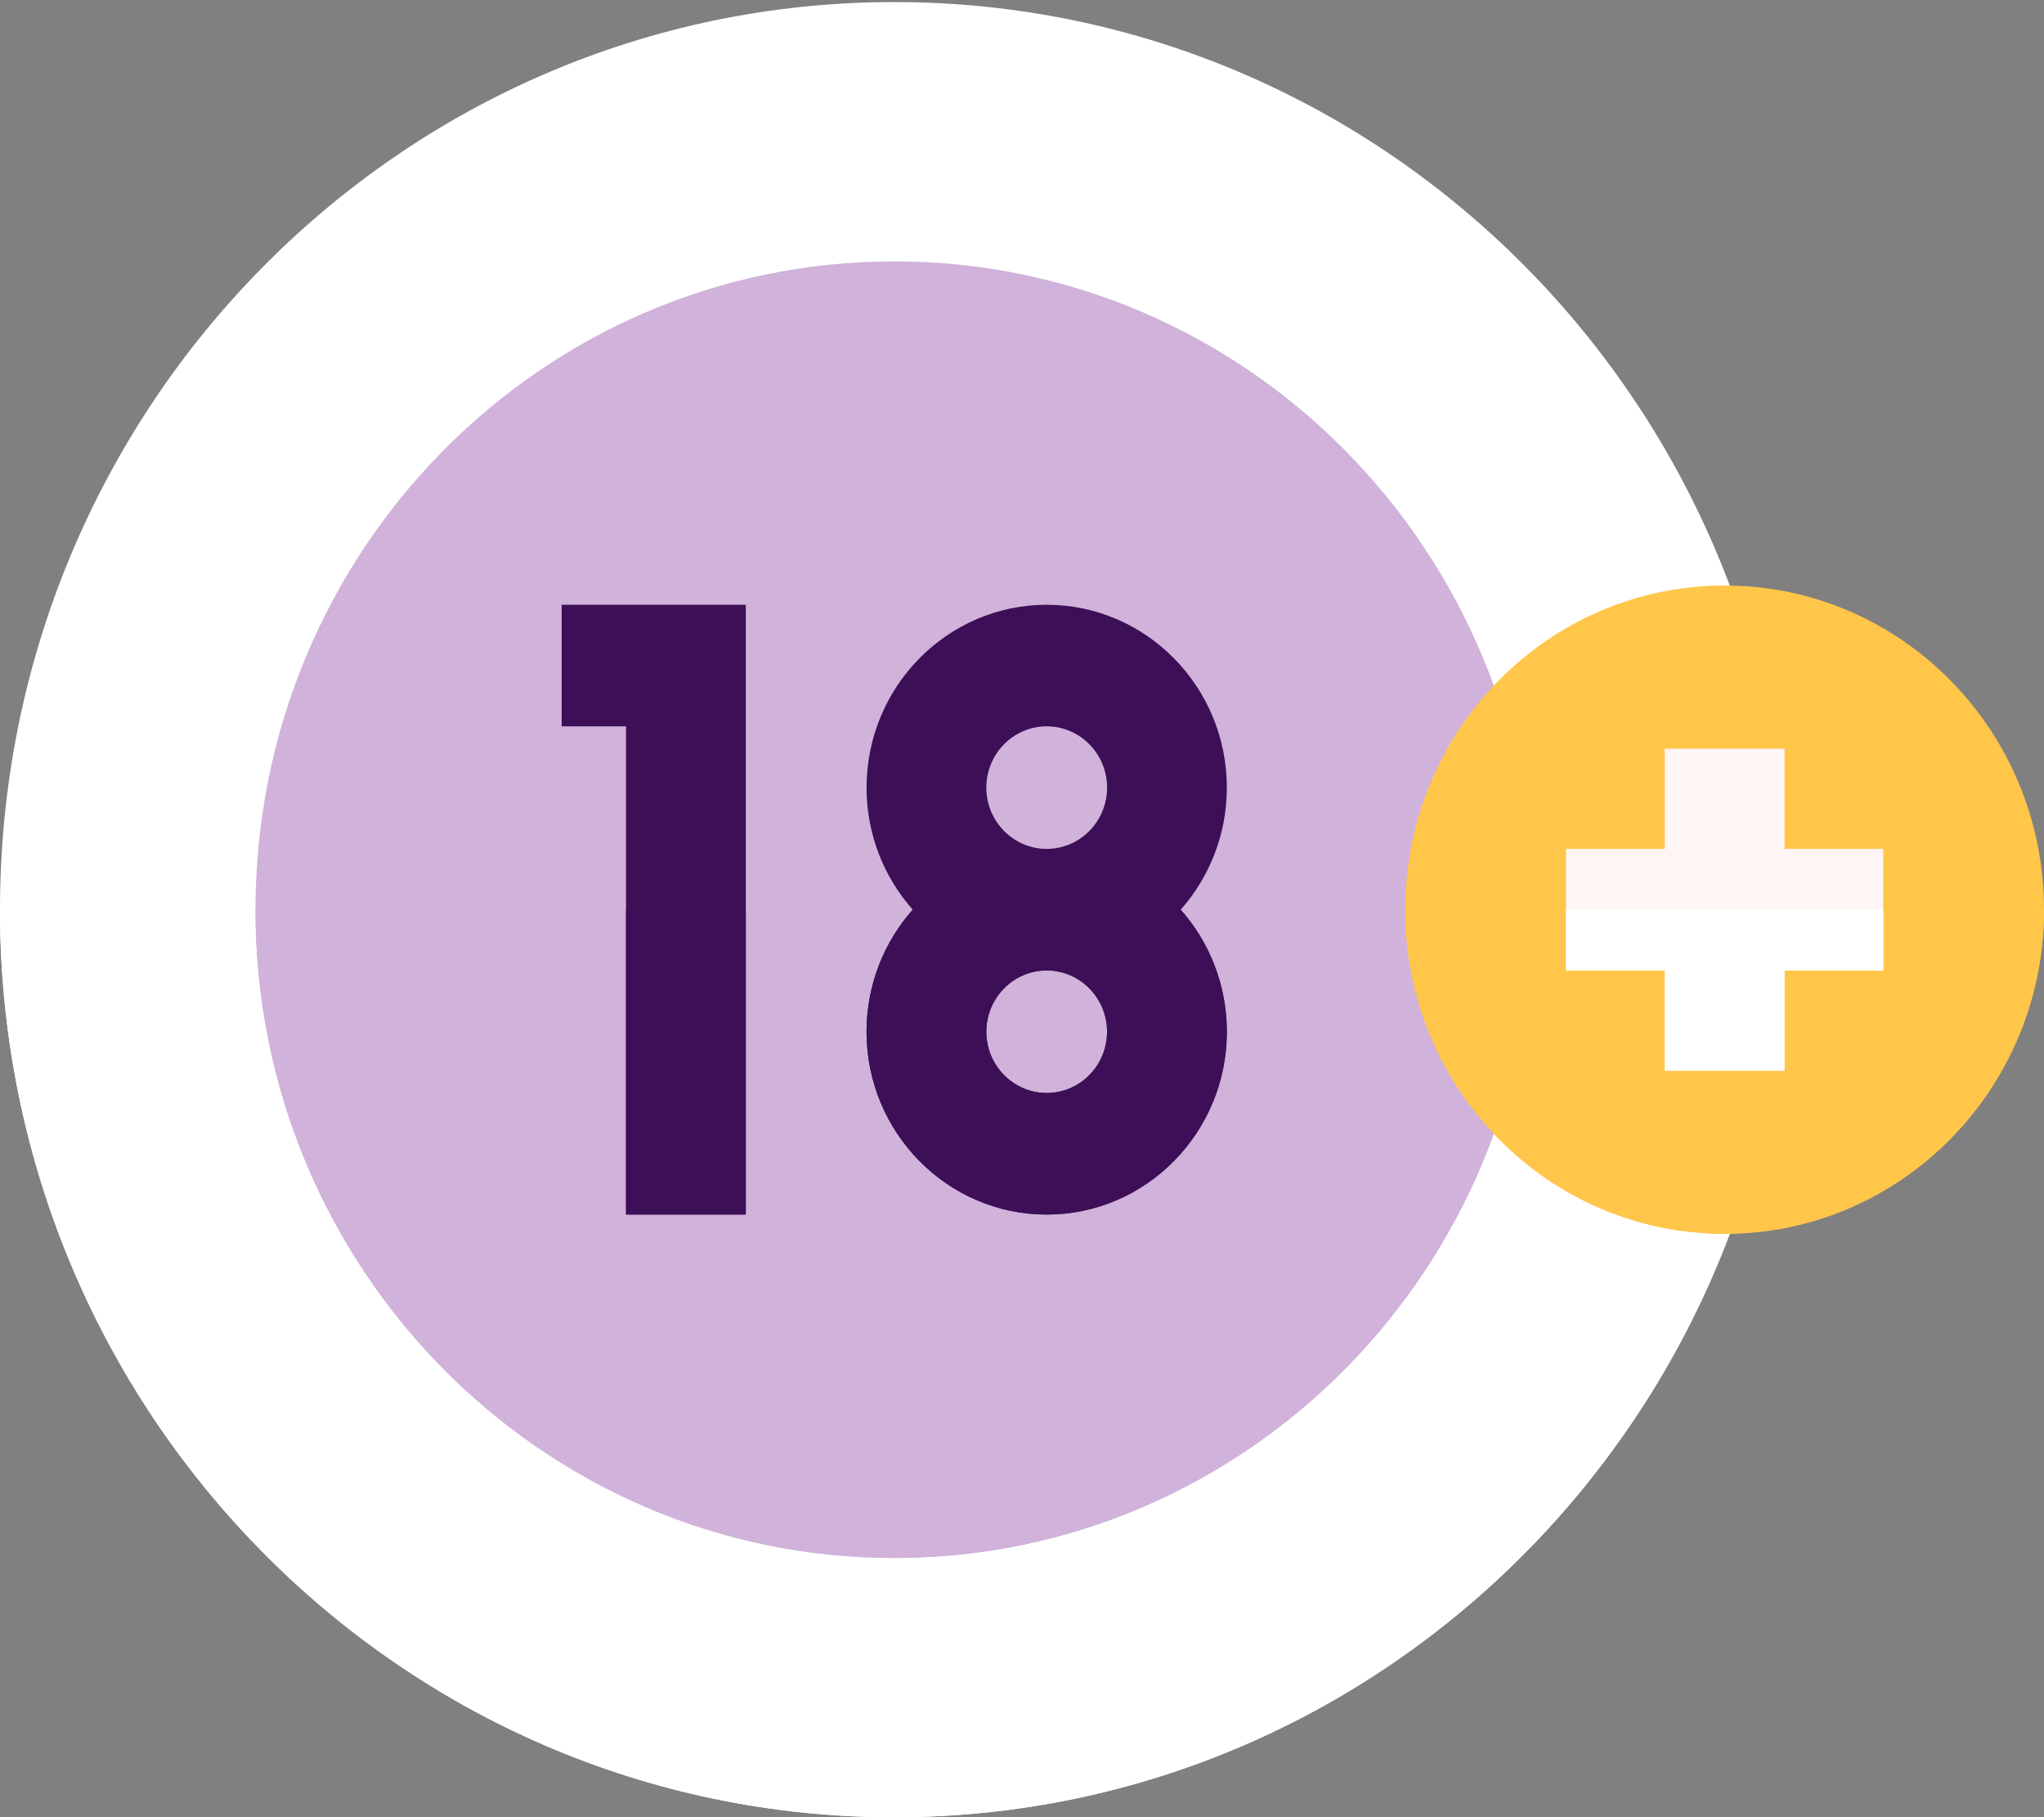
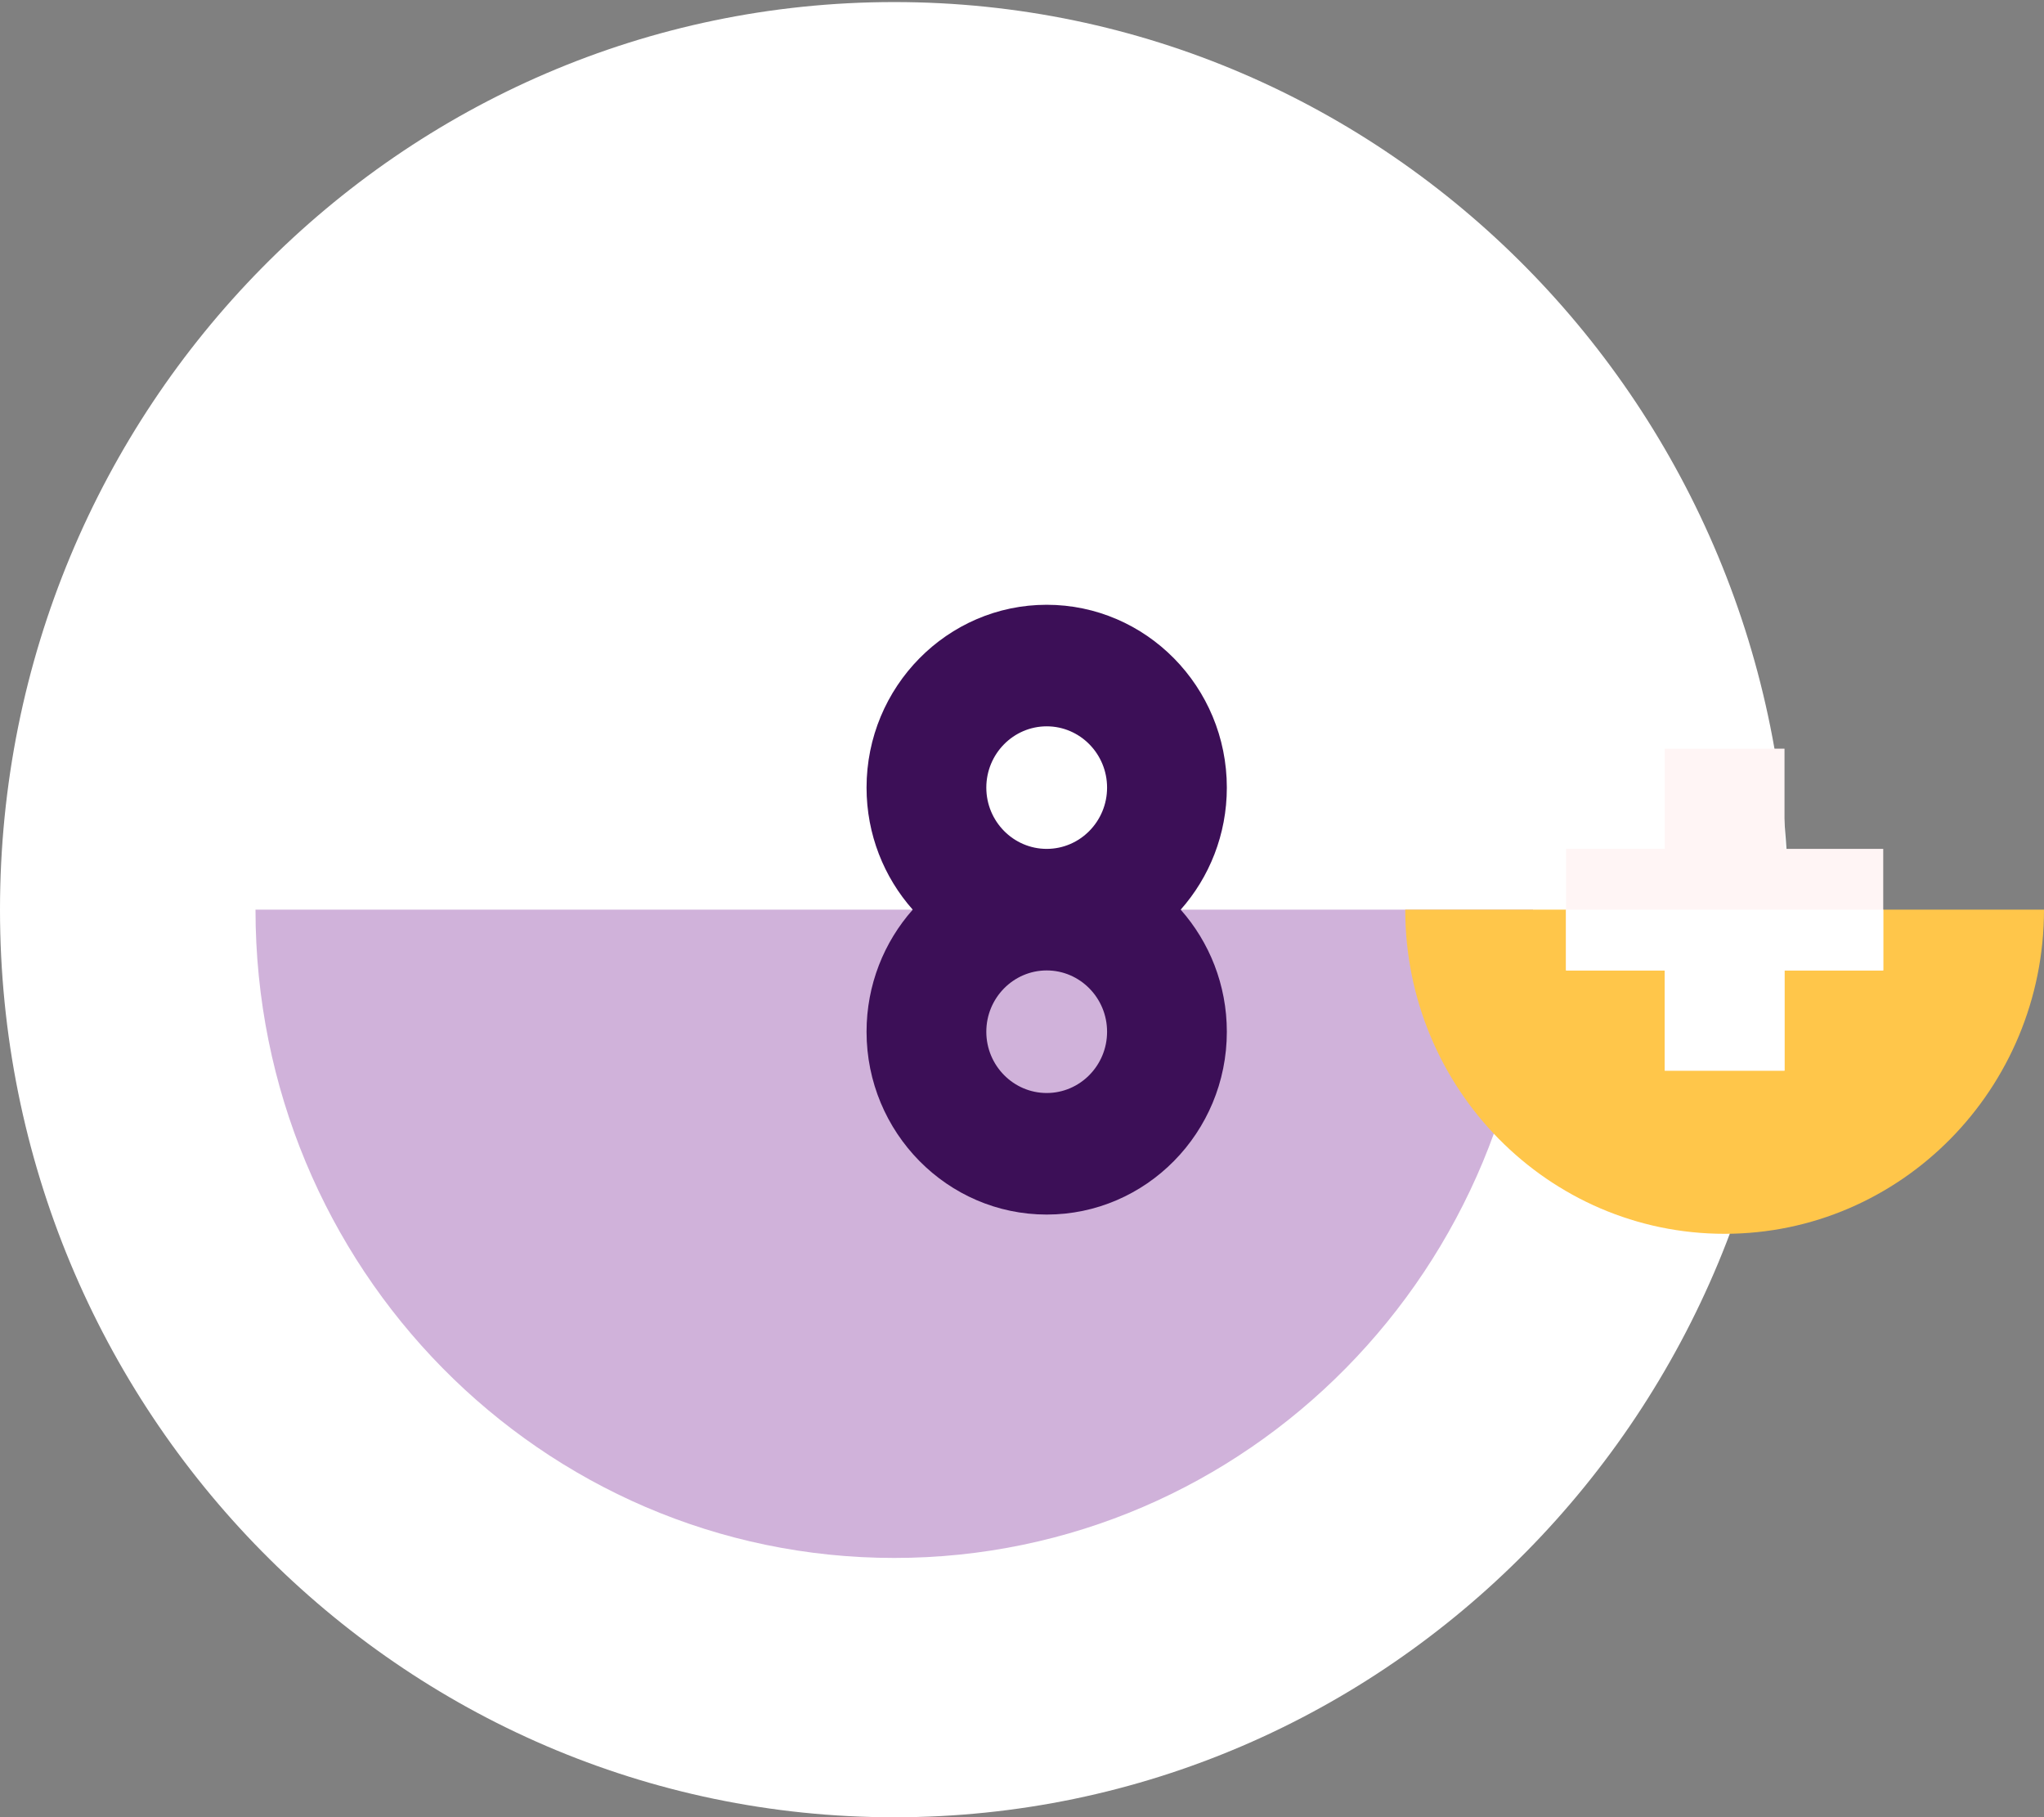
<svg xmlns="http://www.w3.org/2000/svg" width="135" height="120" viewBox="0 0 135 120" fill="none">
  <rect x="0" y="0" width="135" height="120" fill="#808080" stroke="none" />
  <path d="M59.062 120.006C91.682 120.006 118.125 93.172 118.125 60.071C118.125 26.97 91.682 0.136 59.062 0.136C26.443 0.136 0 26.97 0 60.071C0 93.172 26.443 120.006 59.062 120.006Z" fill="white" />
-   <path d="M118.125 60.071C118.125 93.171 91.681 120.006 59.062 120.006C26.444 120.006 0 93.171 0 60.071H118.125Z" fill="white" />
-   <path d="M59.063 102.882C82.362 102.882 101.25 83.715 101.25 60.071C101.25 36.428 82.362 17.261 59.063 17.261C35.763 17.261 16.875 36.428 16.875 60.071C16.875 83.715 35.763 102.882 59.063 102.882Z" fill="#D0B2DA" />
  <path d="M101.25 60.071C101.25 83.716 82.363 102.881 59.063 102.881C35.762 102.881 16.875 83.716 16.875 60.071H101.25Z" fill="#D0B2DA" />
-   <path d="M113.906 81.476C125.556 81.476 135 71.892 135 60.07C135 48.248 125.556 38.665 113.906 38.665C102.256 38.665 92.812 48.248 92.812 60.07C92.812 71.892 102.256 81.476 113.906 81.476Z" fill="#FFC64A" />
  <path d="M113.906 81.476C102.257 81.476 92.812 71.892 92.812 60.071H135C135 71.892 125.555 81.476 113.906 81.476Z" fill="#FFC64A" />
  <path d="M117.861 70.701H109.951V64.084H103.43V56.057H109.951V49.44H117.861V56.057H124.382V64.084H117.861V70.701Z" fill="#FFF5F5" />
  <path d="M117.861 70.701H109.951V64.084H103.43V60.071H124.382V64.084H117.861V70.701Z" fill="white" />
  <path d="M81.029 52.012C81.029 45.352 75.692 39.937 69.132 39.937C62.572 39.937 57.233 45.352 57.233 52.012C57.233 55.105 58.388 57.933 60.283 60.071C58.388 62.209 57.233 65.037 57.233 68.133C57.233 74.79 62.572 80.205 69.132 80.205C75.692 80.205 81.029 74.79 81.029 68.133C81.029 65.037 79.874 62.209 77.981 60.071C79.874 57.933 81.029 55.105 81.029 52.012ZM69.132 72.178C66.933 72.178 65.143 70.362 65.143 68.133C65.143 65.901 66.933 64.084 69.132 64.084C71.331 64.084 73.119 65.901 73.119 68.133C73.119 70.362 71.331 72.178 69.132 72.178ZM69.132 47.964C71.331 47.964 73.119 49.78 73.119 52.012C73.119 54.241 71.331 56.057 69.132 56.057C66.933 56.057 65.143 54.241 65.143 52.012C65.143 49.78 66.933 47.964 69.132 47.964Z" fill="#3C0F57" />
-   <path d="M49.257 39.937V80.205H41.347V47.964H37.096V39.937H49.257Z" fill="#3C0F57" />
-   <path d="M77.981 60.071H60.283C58.387 62.209 57.232 65.037 57.232 68.133C57.232 74.79 62.572 80.205 69.132 80.205C75.692 80.205 81.029 74.79 81.029 68.133C81.029 65.037 79.874 62.209 77.981 60.071ZM69.132 72.178C66.933 72.178 65.143 70.361 65.143 68.133C65.143 65.901 66.933 64.084 69.132 64.084C71.331 64.084 73.119 65.901 73.119 68.133C73.119 70.361 71.331 72.178 69.132 72.178ZM41.346 80.205H49.256V60.071H41.346V80.205Z" fill="#3C0F57" />
</svg>